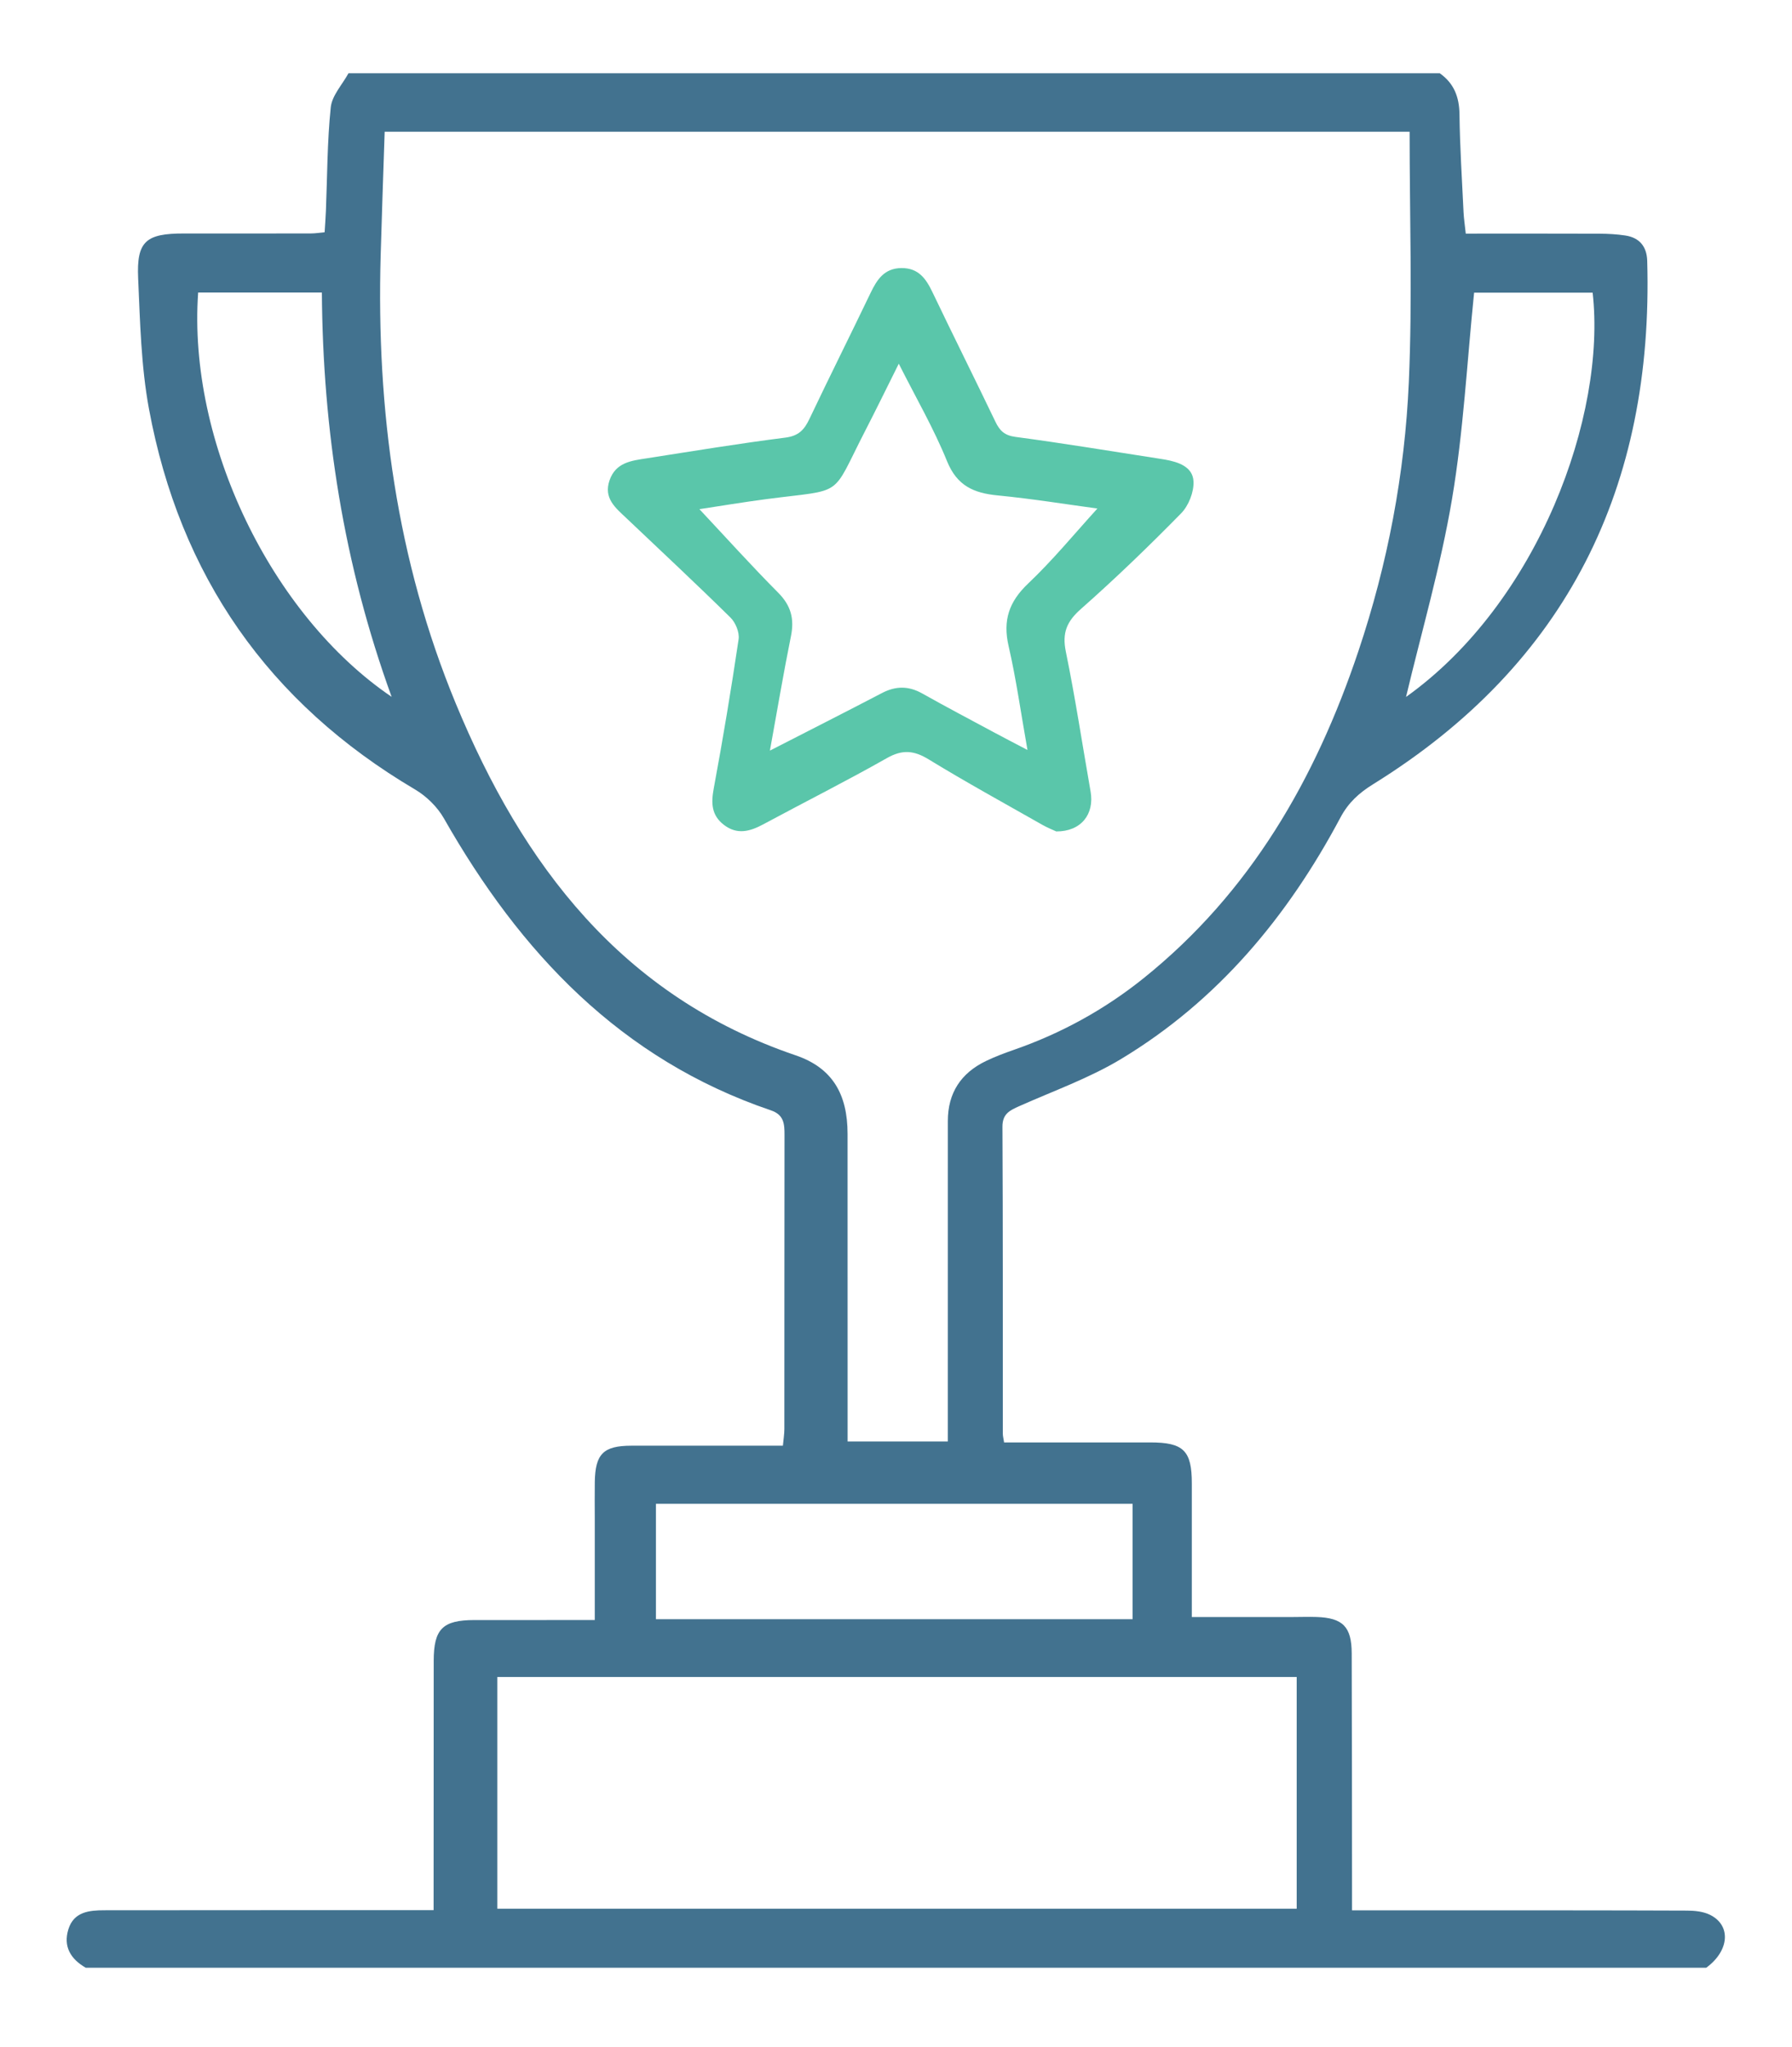
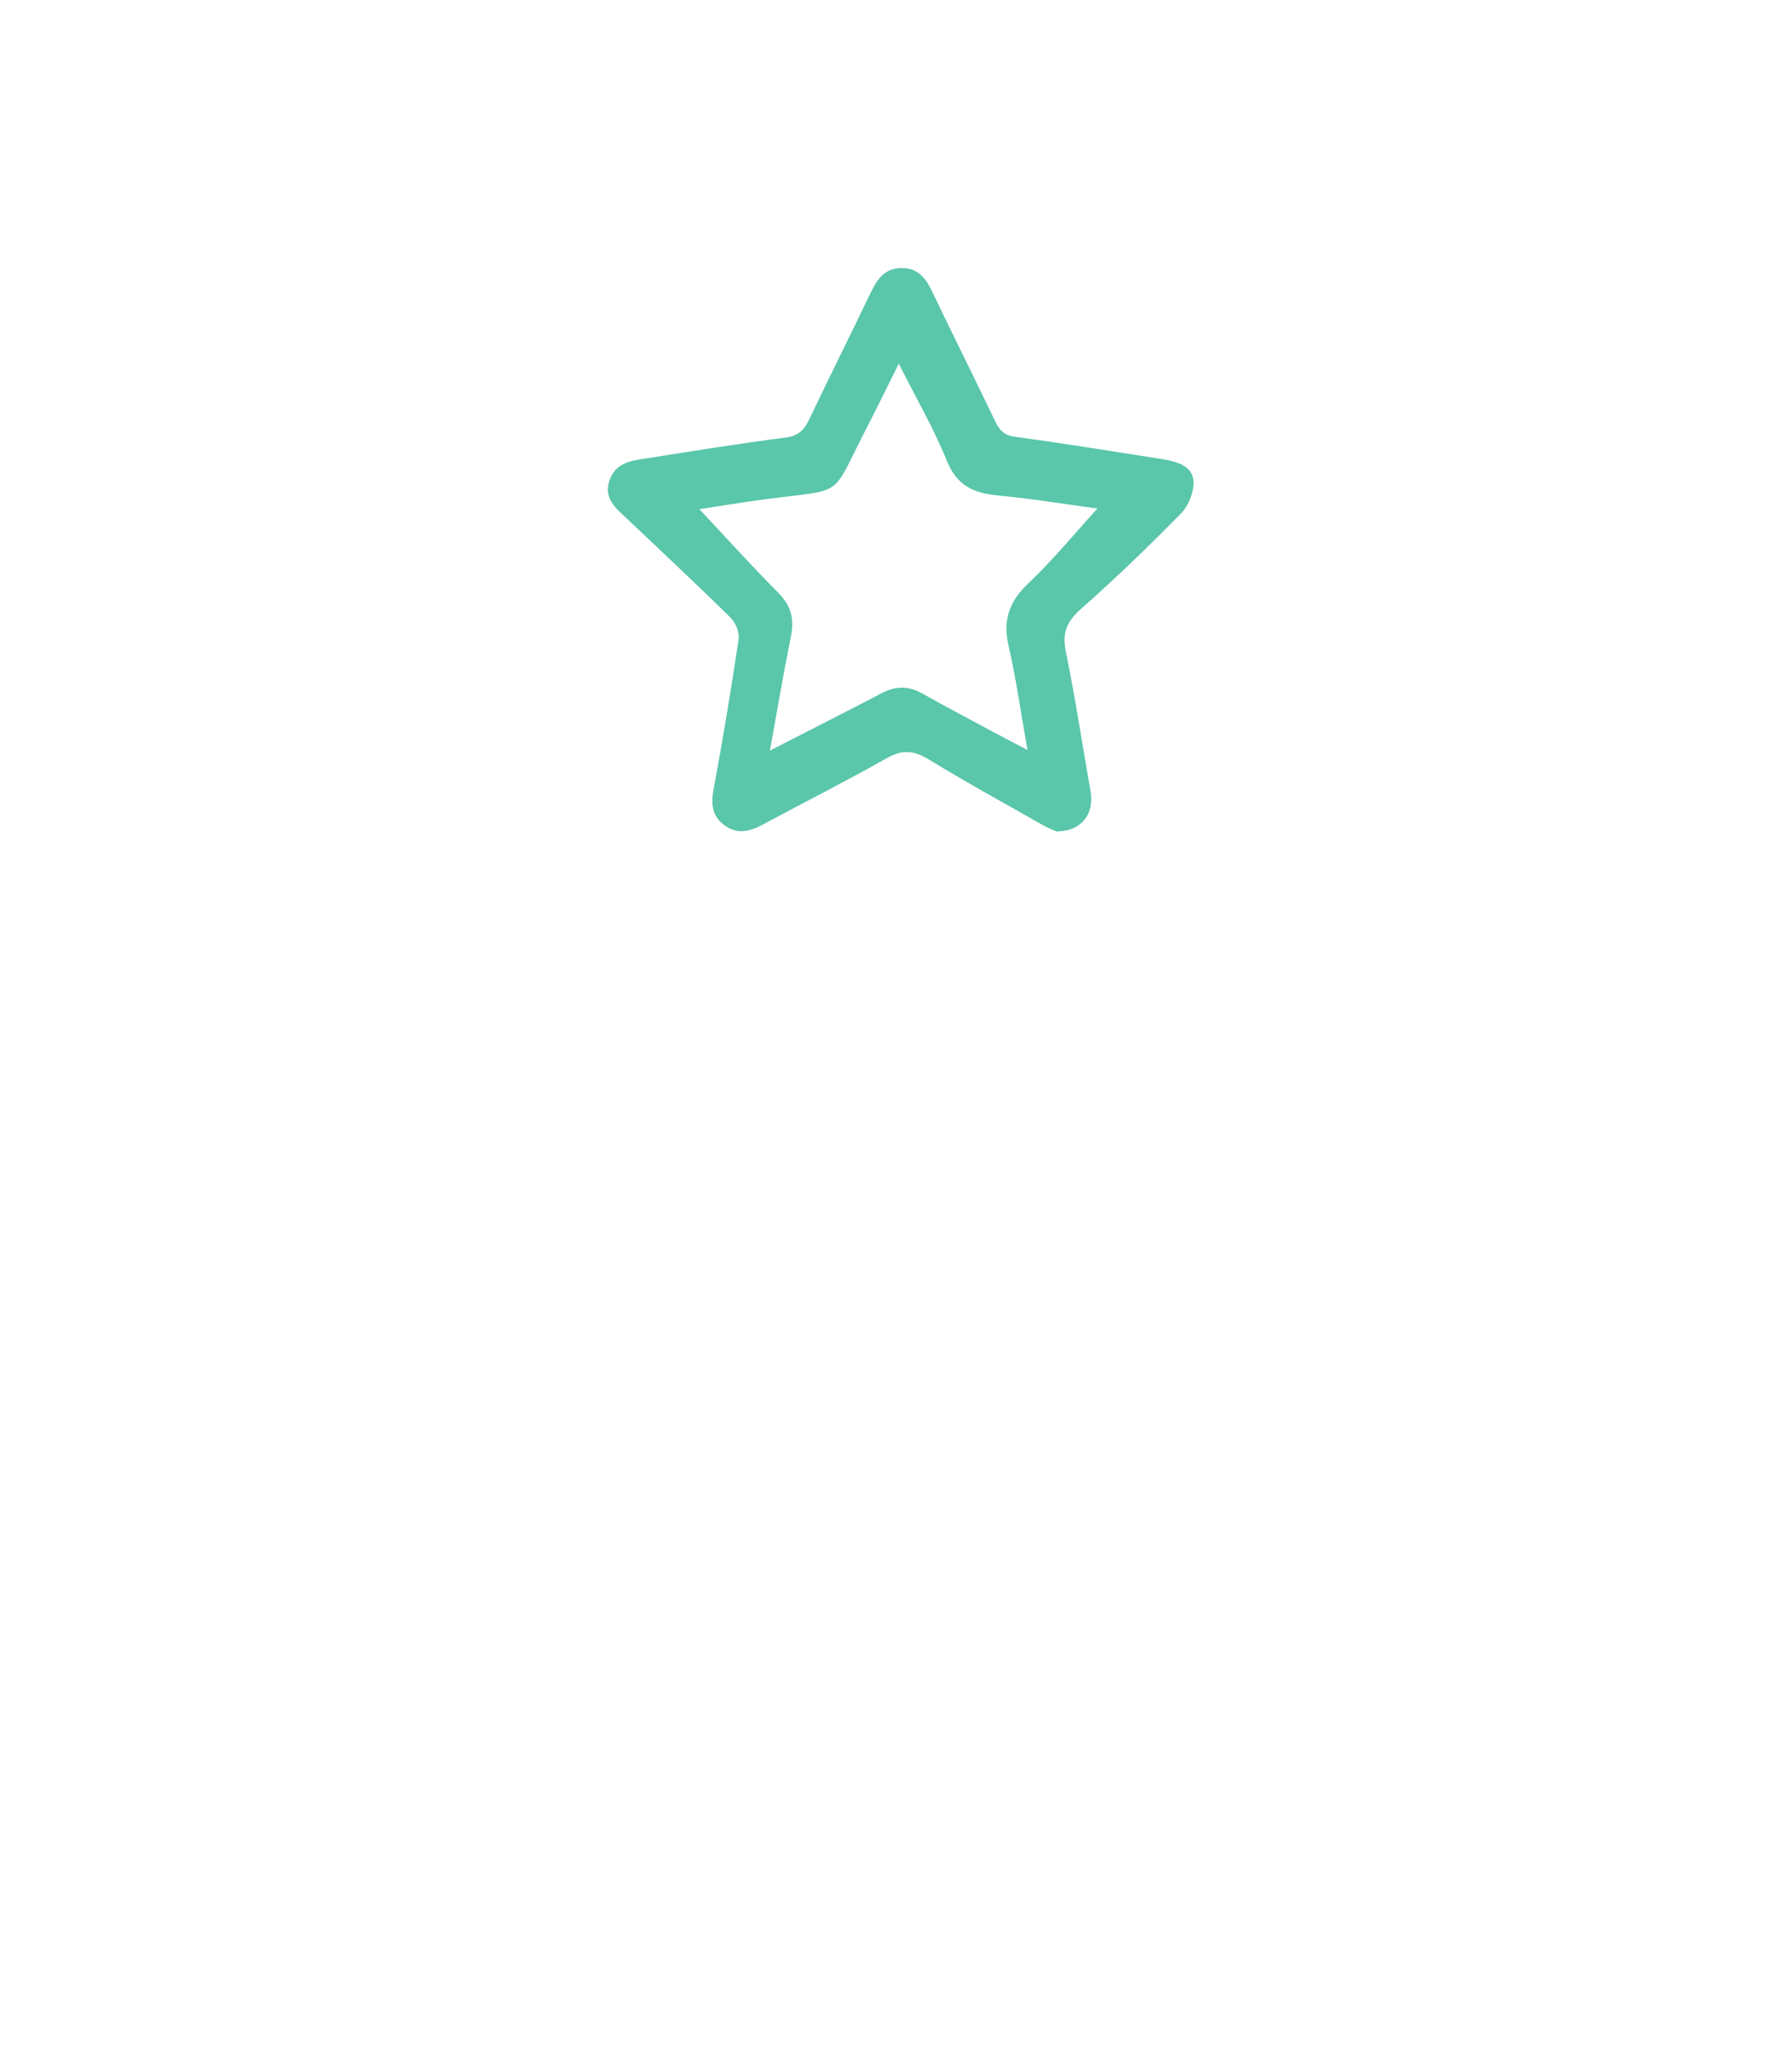
<svg xmlns="http://www.w3.org/2000/svg" xmlns:ns1="http://sodipodi.sourceforge.net/DTD/sodipodi-0.dtd" xmlns:ns2="http://www.inkscape.org/namespaces/inkscape" version="1.1" id="svg2" width="300.253" height="342.947" viewBox="0 0 300.253 342.947" ns1:docname="Award-04.eps">
  <defs id="defs6" />
  <ns1:namedview id="namedview4" pagecolor="#ffffff" bordercolor="#000000" borderopacity="0.25" ns2:showpageshadow="2" ns2:pageopacity="0.0" ns2:pagecheckerboard="0" ns2:deskcolor="#d1d1d1" />
  <g id="g8" ns2:groupmode="layer" ns2:label="ink_ext_XXXXXX" transform="matrix(1.333,0,0,-1.333,0,342.947)">
    <g id="g10" transform="scale(0.1)">
-       <path d="m 249.074,2205.15 c -13.332,-188.3 92.082,-405.58 243.192,-508.07 -60.547,166.79 -86.547,335.62 -87.684,508.07 -54.012,0 -104.812,0 -155.508,0 z m 1518.246,-508.2 c 166.71,118.95 251.95,354.28 234.56,508 -50.85,0 -101.65,0 -149,0 -8.97,-87.72 -13.4,-174.38 -27.76,-259.37 -14.32,-84.76 -38.6,-167.83 -57.8,-248.63 z M 824.477,538.051 c 201.033,0 399.593,0 599.143,0 0,48.75 0,96.277 0,144.98 -200.4,0 -399.41,0 -599.143,0 0,-49.082 0,-96.101 0,-144.98 z M 625.074,174.199 c 335.582,0 670.346,0 1004.816,0 0,98.742 0,195.242 0,291.211 -336.02,0 -670.238,0 -1004.816,0 0,-98.101 0,-194.058 0,-291.211 z M 483.512,2407.23 c -1.75,-53.54 -3.61,-104.57 -5.043,-155.62 -5.446,-193.81 19.933,-382.81 94.402,-562.88 83.992,-203.11 208.707,-367.83 427.229,-442.14 46.19,-15.71 65.23,-48.77 65.25,-98.66 0.03,-120.08 0.03,-240.168 0.05,-360.25 0,-8.879 0,-17.75 0,-26.301 43.81,0 83.82,0 125.97,0 0,14.91 0,28.652 0,42.402 0.01,120.078 0.02,240.159 0.02,360.249 -0.01,35.35 16.51,60.32 47.99,75.45 11.11,5.33 22.73,9.74 34.38,13.79 59.72,20.7 114.39,50.64 163.62,90.17 134.3,107.83 216.12,250.35 270.04,410.99 36.85,109.78 58.37,223.05 63.42,338.31 4.57,104.18 0.97,208.72 0.97,314.49 -431.91,0 -858.458,0 -1288.298,0 z M 107.844,100 c -18.95,10.828 -28.598,26.609 -21.91,48.301 6.832,22.16 26.273,23.929 45.398,23.949 123.984,0.16 247.969,0.109 371.953,0.141 12.992,0 25.981,0 41.731,0 0,10.89 -0.004,19.168 0,27.437 0.039,95.313 0.027,190.621 0.136,285.934 0.047,39.957 11.223,51.129 51.028,51.199 49.449,0.078 98.898,0.019 151.429,0.019 0,43.629 0,85.309 0,126.989 -0.004,15.492 -0.218,30.992 0.024,46.492 0.547,35.289 10.836,45.519 45.875,45.578 55.019,0.09 110.039,0.031 165.058,0.039 7.707,0 15.414,0 25.493,0 0.703,7.692 1.828,14.281 1.836,20.871 0.105,123.211 0,246.411 0.195,369.611 0.023,13.86 -0.66,25.32 -17.102,30.9 -188.832,64.11 -315.086,198.24 -410.976,366.82 -8.211,14.43 -21.907,27.89 -36.27,36.36 -184.332,108.77 -295.746,268.81 -334.515,478.35 -9.93,53.67 -11.122,109.18 -13.59,163.97 -2.102,46.62 9.754,56.45 57.519,56.38 53.465,-0.09 106.938,-0.02 160.403,0.08 4.57,0.01 9.14,0.79 16.484,1.48 0.555,9.16 1.25,18.12 1.613,27.1 1.75,43.33 1.61,86.84 6.086,129.88 1.547,14.87 14.512,28.54 22.258,42.76 457.258,0 914.51,0 1371.77,0 17.76,-12.58 24.44,-29.62 24.72,-51.43 0.52,-41.01 3.16,-81.99 5.11,-122.97 0.4,-8.31 1.69,-16.59 2.8,-27.07 57.03,0 112.65,0.12 168.27,-0.1 10.78,-0.04 21.65,-0.66 32.29,-2.26 17.89,-2.68 27.01,-14.01 27.52,-31.86 8.09,-283.56 -100.37,-506.29 -344.45,-657.62 -17.65,-10.94 -31.16,-23.12 -41.1,-41.8 -66.24,-124.51 -154.15,-230.32 -276.06,-303.71 -39.98,-24.06 -84.9,-40 -127.79,-59.13 -11.82,-5.27 -21.14,-9.59 -21.06,-25.87 0.65,-128.59 0.39,-257.179 0.48,-385.781 0,-2.898 0.83,-5.809 1.6,-10.879 61.68,0 122.68,-0.019 183.68,0.012 41.87,0.019 52.31,-10.301 52.29,-51.692 -0.02,-54.851 0,-109.699 0,-167.75 43.45,0 84.97,-0.011 126.49,0.008 10.07,0 20.15,0.403 30.21,0.063 33.08,-1.121 44.14,-12.18 44.26,-45.672 0.34,-98.379 0.3,-196.758 0.41,-295.129 0.01,-8.301 0,-16.59 0,-27.828 43.1,0 83.23,0.008 123.36,0 99.16,-0.031 198.32,0.058 297.47,-0.344 9.81,-0.039 20.66,-1.078 29.2,-5.328 26.9,-13.379 24.19,-45.32 -4.89,-66.5 -678.91,0 -1357.826,0 -2036.736,0" style="fill:#42728f;fill-opacity:1;fill-rule:nonzero;stroke:none" id="path12" />
      <path d="m 1129.72,2115.71 c -15.24,-30.5 -28.4,-57.53 -42.17,-84.27 -44.01,-85.48 -24.6,-72.85 -124.124,-85.89 -29.278,-3.84 -58.41,-8.73 -84.293,-12.64 33.269,-35.48 65.34,-71.09 99.078,-105.04 15.996,-16.1 20.406,-32.72 16,-54.47 -9.465,-46.75 -17.352,-93.81 -26.461,-143.89 48.97,25.1 95.1,48.45 140.93,72.38 17.32,9.04 33.47,9.01 50.59,-0.61 29.64,-16.67 59.74,-32.53 89.7,-48.63 12.51,-6.73 25.15,-13.24 42.51,-22.35 -8.41,47.38 -14.23,89.4 -23.72,130.57 -7.43,32.29 0.44,55.72 24.59,78.61 31.29,29.65 58.8,63.28 87.04,94.22 -38.33,5.17 -81.74,12.26 -125.42,16.49 -30.03,2.91 -51.04,12.05 -63.61,43.03 -16.68,41.16 -39.22,79.94 -60.64,122.49 z m 197.93,-587.77 c -3.75,1.76 -10.9,4.56 -17.5,8.31 -47.74,27.13 -95.93,53.54 -142.75,82.17 -18.6,11.38 -33.08,12.74 -52.58,1.69 -51.09,-28.96 -103.65,-55.34 -155.379,-83.2 -16.793,-9.04 -32.921,-13.56 -49.648,-0.62 -15.676,12.12 -16.066,27.33 -12.645,45.75 11.559,62.26 21.961,124.75 31.247,187.38 1.265,8.55 -3.805,20.96 -10.2,27.25 -43.05,42.38 -87.246,83.58 -131.074,125.17 -13.535,12.84 -28.68,24.8 -20.976,47.25 7.785,22.69 27.644,24.76 46.781,27.73 58.031,9.02 115.996,18.62 174.242,26 16.552,2.1 23.722,9.76 30.162,23.32 25.21,53.03 51.53,105.53 76.93,158.47 8.12,16.92 17.27,31.03 38.71,31.28 21.45,0.24 30.94,-13.26 39.14,-30.43 26,-54.37 52.99,-108.26 79.05,-162.6 5.43,-11.31 11.39,-17.3 25.27,-19.14 59.71,-7.92 119.16,-17.83 178.71,-27.02 3.06,-0.47 6.12,-0.94 9.17,-1.48 16.79,-3 34.86,-8.95 35.86,-27.25 0.72,-13.31 -6.09,-30.63 -15.54,-40.28 -40.65,-41.45 -82.54,-81.83 -126.04,-120.27 -17.79,-15.73 -23.72,-29.98 -18.9,-53.52 11.94,-58.25 20.8,-117.12 31.11,-175.71 5.03,-28.55 -11.87,-50.41 -43.15,-50.25" style="fill:#5ac6aa;fill-opacity:1;fill-rule:nonzero;stroke:none" id="path14" />
    </g>
  </g>
</svg>